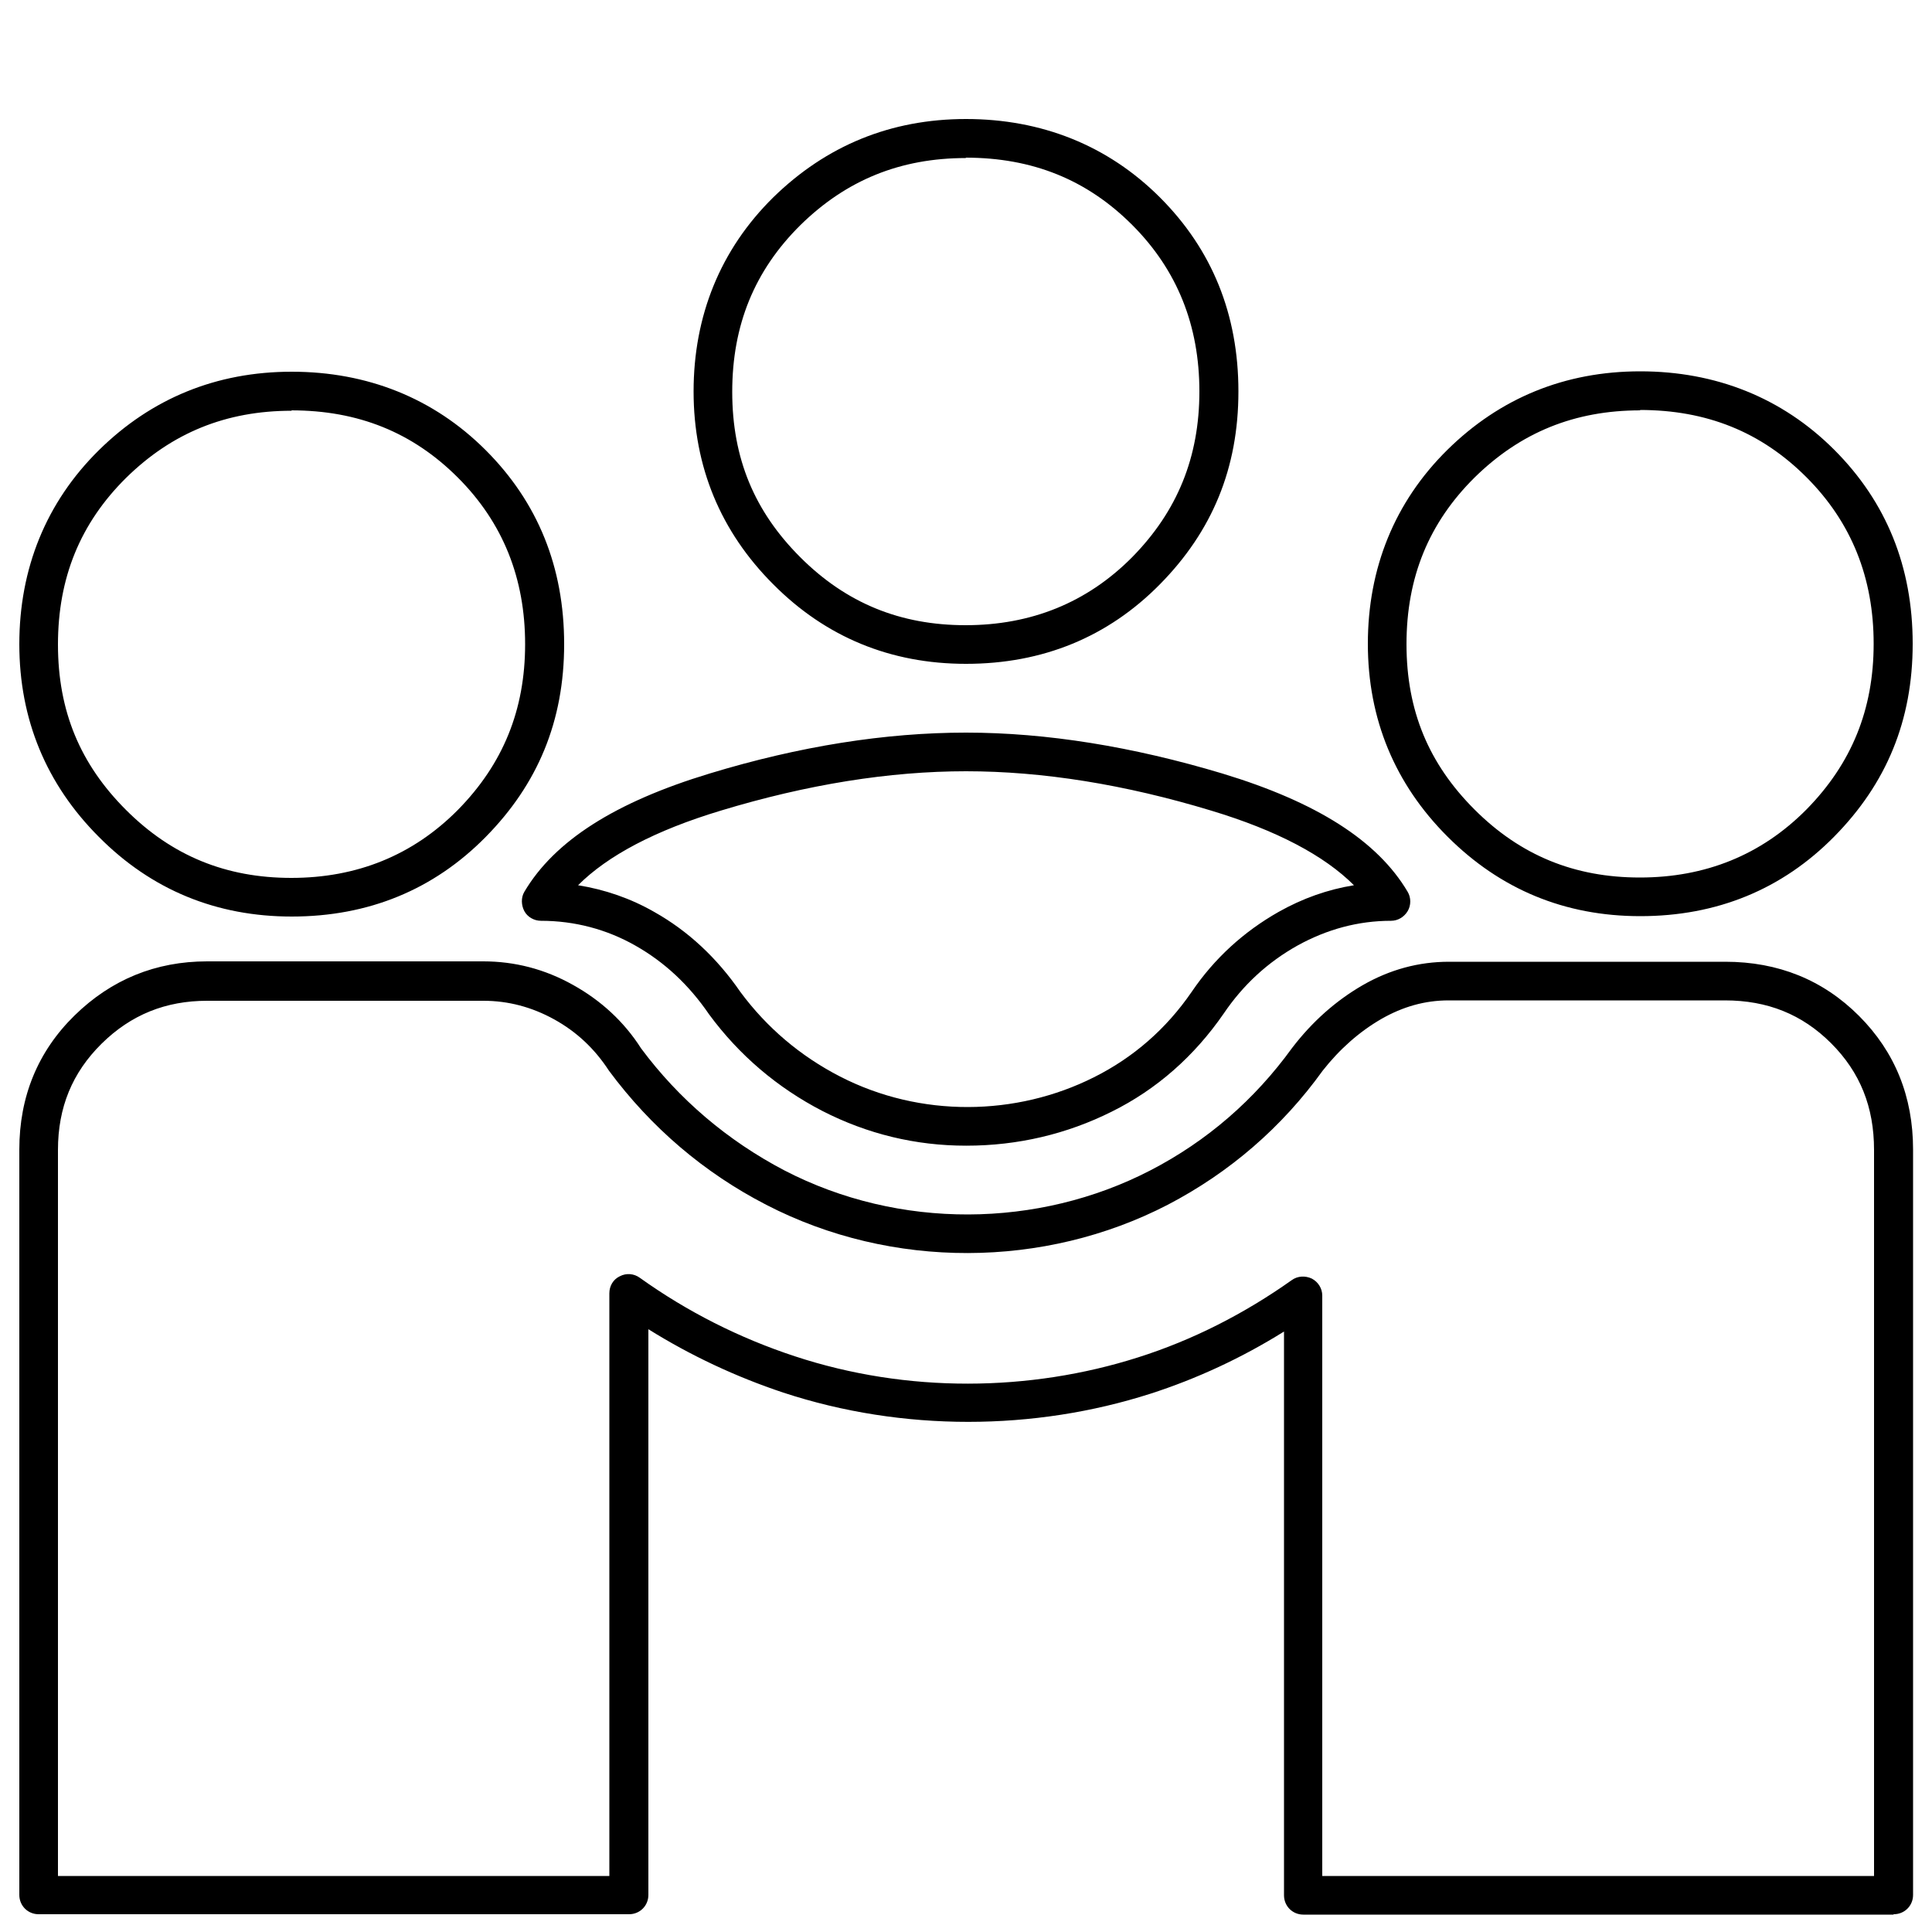
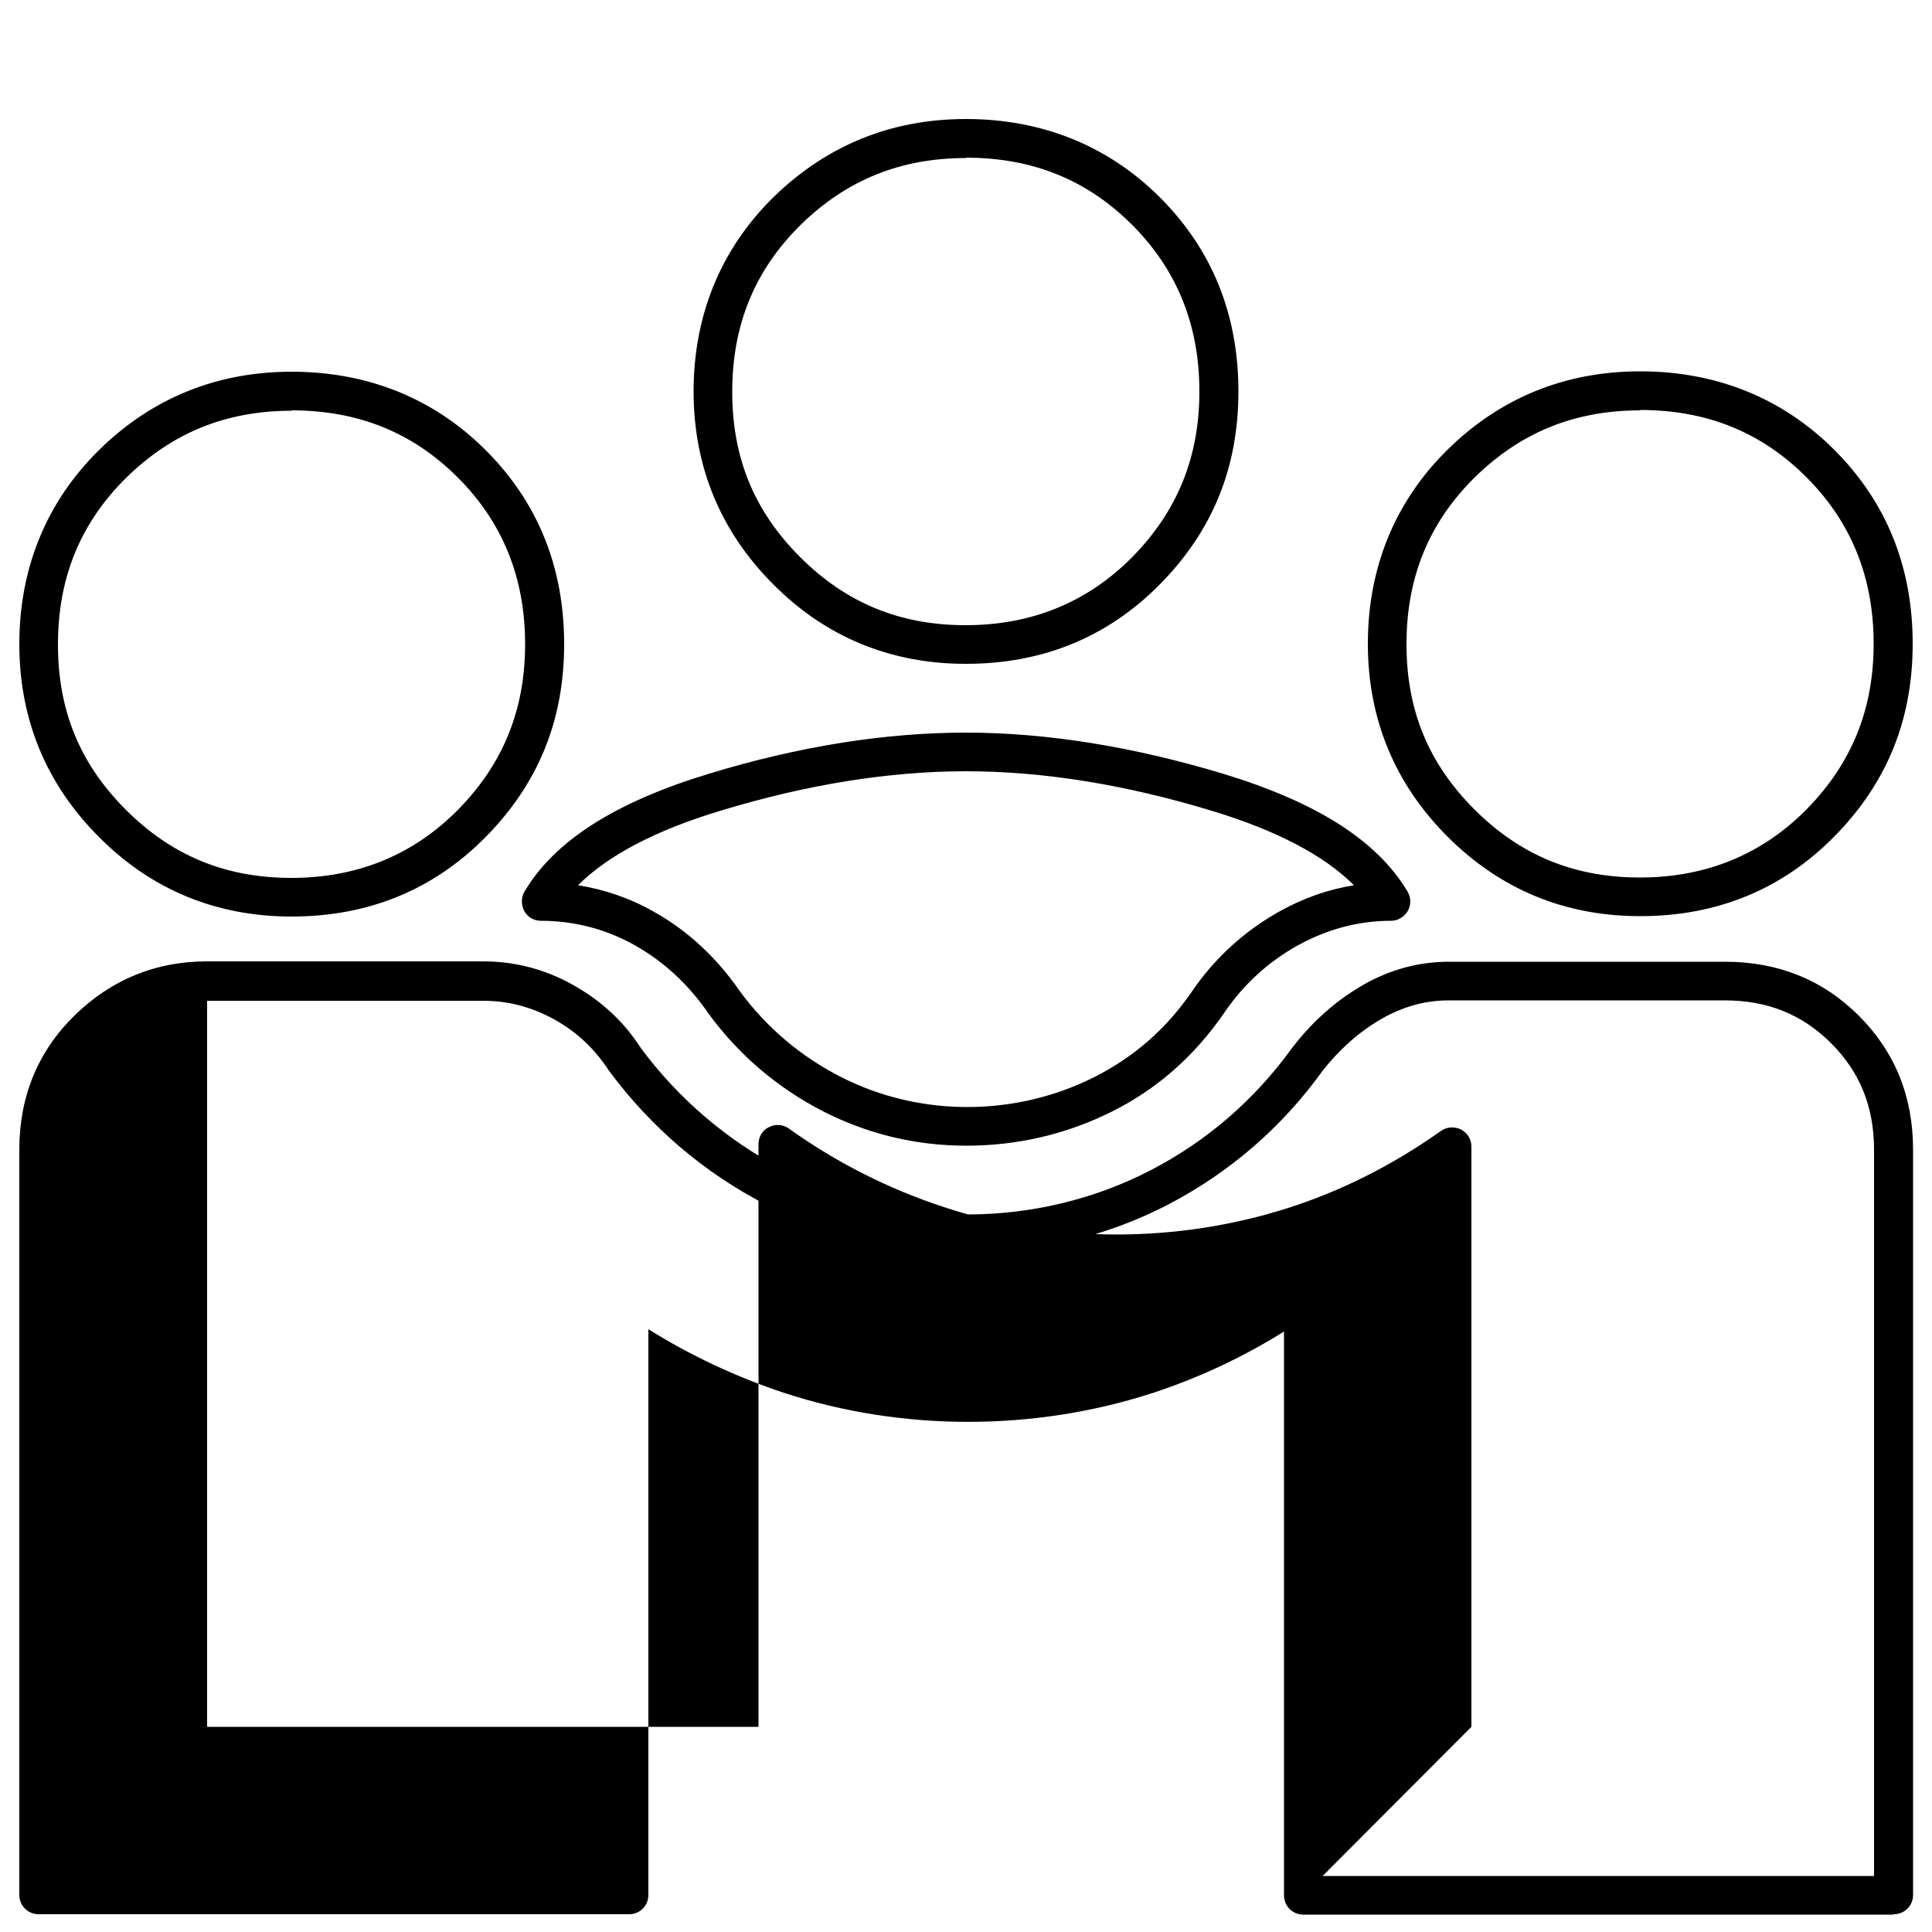
<svg xmlns="http://www.w3.org/2000/svg" id="Layer_1" width="50px" height="50px" data-name="Layer 1" viewBox="0 0 50 50">
  <defs>
    <style>
      .cls-1 {
        stroke-width: 0px;
      }
    </style>
  </defs>
-   <path class="cls-1" d="m49,49.55h-15.27c-.28,0-.5-.22-.5-.5v-14.59c-1.09.68-2.25,1.22-3.46,1.61-3,.96-6.4.99-9.5-.03-1.23-.41-2.4-.96-3.49-1.64v14.64c0,.28-.22.5-.5.5H1c-.28,0-.5-.22-.5-.5v-19.29c0-1.37.48-2.54,1.43-3.47.95-.93,2.1-1.4,3.43-1.4h7.15c.81,0,1.59.2,2.32.61.72.4,1.32.95,1.76,1.64.98,1.32,2.24,2.39,3.71,3.16,2.97,1.54,6.57,1.5,9.47,0,1.47-.76,2.7-1.83,3.67-3.17.52-.68,1.13-1.22,1.82-1.62.71-.41,1.46-.61,2.24-.61h7.15c1.37,0,2.53.47,3.46,1.4.93.93,1.4,2.09,1.4,3.46v19.29c0,.28-.22.5-.5.5Zm-14.77-1h14.27v-18.79c0-1.11-.36-2.01-1.11-2.76-.75-.75-1.65-1.11-2.75-1.11h-7.15c-.61,0-1.18.16-1.74.48-.57.33-1.08.78-1.52,1.34-1.05,1.46-2.4,2.63-4.01,3.47-3.19,1.65-7.14,1.68-10.39,0-1.61-.83-2.98-2-4.07-3.47-.37-.57-.84-1.01-1.42-1.33-.58-.32-1.19-.48-1.83-.48h-7.15c-1.07,0-1.97.36-2.73,1.11-.76.75-1.13,1.65-1.13,2.75v18.79h14.27v-15.08c0-.19.1-.36.27-.44.17-.09.37-.07.52.04,1.23.88,2.58,1.56,4.01,2.03,2.91.96,6.08.92,8.88.03,1.42-.45,2.75-1.13,3.98-2,.15-.11.35-.12.52-.04.17.09.27.26.27.44v15.02Zm-9.23-18.9c-1.3,0-2.55-.3-3.72-.9-1.16-.6-2.15-1.44-2.93-2.5-.52-.76-1.15-1.35-1.91-1.78-.74-.42-1.57-.64-2.44-.64-.18,0-.35-.1-.43-.25s-.09-.35,0-.5c.78-1.32,2.35-2.32,4.79-3.06,2.33-.71,4.56-1.06,6.64-1.06s4.31.36,6.64,1.06c2.44.74,4.01,1.74,4.79,3.06.09.15.09.35,0,.5s-.25.25-.43.25c-.85,0-1.66.22-2.42.64-.77.43-1.41,1.02-1.91,1.76-.76,1.1-1.73,1.96-2.9,2.54-1.16.58-2.43.88-3.76.88Zm-10.04-6.74c.69.11,1.36.34,1.97.69.89.5,1.63,1.2,2.23,2.07.68.92,1.55,1.66,2.58,2.19,2.08,1.07,4.56,1.03,6.57.02,1.02-.51,1.87-1.25,2.53-2.21.59-.87,1.35-1.56,2.25-2.07.62-.35,1.27-.58,1.95-.69-.77-.77-2-1.42-3.69-1.93-2.24-.68-4.37-1.02-6.35-1.02s-4.11.34-6.35,1.02c-1.69.51-2.92,1.16-3.69,1.93Zm27.49.8c-1.95,0-3.62-.69-4.99-2.06-1.36-1.36-2.06-3.04-2.06-4.99s.69-3.67,2.06-5.02c1.36-1.34,3.04-2.03,4.99-2.03s3.67.68,5.02,2.03c1.35,1.35,2.03,3.03,2.03,5.02s-.68,3.62-2.03,4.99c-1.35,1.37-3.04,2.06-5.02,2.06Zm0-13.09c-1.7,0-3.1.57-4.29,1.74-1.18,1.17-1.76,2.58-1.76,4.31s.58,3.1,1.76,4.28c1.19,1.19,2.59,1.76,4.28,1.76s3.14-.58,4.31-1.76c1.17-1.19,1.74-2.59,1.74-4.29s-.57-3.14-1.74-4.31c-1.17-1.17-2.58-1.74-4.31-1.74ZM7.55,23.72c-1.95,0-3.63-.69-4.99-2.06-1.36-1.36-2.06-3.04-2.06-4.99s.69-3.67,2.06-5.02c1.36-1.34,3.04-2.03,4.99-2.03s3.67.68,5.02,2.03c1.35,1.35,2.03,3.03,2.03,5.02s-.68,3.62-2.03,4.99c-1.35,1.37-3.04,2.06-5.02,2.06Zm0-13.09c-1.7,0-3.1.57-4.29,1.74-1.18,1.17-1.76,2.58-1.76,4.31s.58,3.1,1.76,4.28c1.19,1.19,2.59,1.76,4.28,1.76s3.14-.58,4.31-1.76c1.17-1.19,1.74-2.59,1.74-4.29s-.57-3.14-1.74-4.31c-1.17-1.17-2.58-1.74-4.31-1.74Zm17.45,6.55c-1.95,0-3.63-.69-4.99-2.06-1.36-1.36-2.06-3.04-2.06-4.99s.69-3.67,2.06-5.02c1.37-1.34,3.04-2.03,4.99-2.03s3.67.68,5.02,2.03c1.35,1.35,2.03,3.03,2.03,5.02s-.68,3.62-2.03,4.99c-1.35,1.37-3.04,2.06-5.02,2.06Zm0-13.09c-1.7,0-3.1.57-4.29,1.74-1.18,1.17-1.76,2.58-1.76,4.31s.58,3.1,1.76,4.28c1.19,1.19,2.59,1.76,4.28,1.76s3.14-.58,4.31-1.76c1.17-1.19,1.74-2.59,1.74-4.29s-.57-3.14-1.74-4.31c-1.17-1.17-2.58-1.74-4.31-1.74Z" />
+   <path class="cls-1" d="m49,49.55h-15.27c-.28,0-.5-.22-.5-.5v-14.59c-1.09.68-2.25,1.22-3.46,1.61-3,.96-6.4.99-9.5-.03-1.23-.41-2.4-.96-3.49-1.64v14.64c0,.28-.22.5-.5.5H1c-.28,0-.5-.22-.5-.5v-19.29c0-1.37.48-2.54,1.43-3.47.95-.93,2.1-1.4,3.43-1.4h7.15c.81,0,1.59.2,2.32.61.72.4,1.32.95,1.76,1.64.98,1.32,2.24,2.39,3.71,3.16,2.97,1.54,6.57,1.5,9.47,0,1.47-.76,2.7-1.83,3.67-3.17.52-.68,1.13-1.22,1.82-1.62.71-.41,1.46-.61,2.24-.61h7.15c1.37,0,2.53.47,3.46,1.4.93.93,1.4,2.09,1.4,3.46v19.29c0,.28-.22.5-.5.5Zm-14.77-1h14.27v-18.79c0-1.11-.36-2.01-1.11-2.76-.75-.75-1.65-1.11-2.75-1.11h-7.15c-.61,0-1.18.16-1.74.48-.57.33-1.08.78-1.52,1.34-1.05,1.46-2.4,2.63-4.01,3.47-3.19,1.65-7.14,1.68-10.39,0-1.61-.83-2.98-2-4.07-3.47-.37-.57-.84-1.01-1.42-1.33-.58-.32-1.19-.48-1.83-.48h-7.15v18.79h14.27v-15.08c0-.19.1-.36.27-.44.17-.09.37-.07.52.04,1.23.88,2.58,1.56,4.01,2.03,2.91.96,6.08.92,8.88.03,1.42-.45,2.75-1.13,3.98-2,.15-.11.35-.12.52-.04.17.09.27.26.27.44v15.02Zm-9.23-18.9c-1.3,0-2.55-.3-3.72-.9-1.16-.6-2.15-1.44-2.93-2.5-.52-.76-1.15-1.35-1.91-1.78-.74-.42-1.57-.64-2.44-.64-.18,0-.35-.1-.43-.25s-.09-.35,0-.5c.78-1.32,2.35-2.32,4.79-3.06,2.33-.71,4.56-1.06,6.64-1.06s4.31.36,6.64,1.06c2.44.74,4.01,1.74,4.79,3.06.09.15.09.35,0,.5s-.25.25-.43.25c-.85,0-1.66.22-2.42.64-.77.43-1.41,1.02-1.91,1.76-.76,1.1-1.73,1.96-2.9,2.54-1.16.58-2.43.88-3.76.88Zm-10.04-6.74c.69.11,1.36.34,1.97.69.89.5,1.63,1.2,2.23,2.07.68.92,1.55,1.66,2.58,2.19,2.08,1.07,4.56,1.03,6.57.02,1.02-.51,1.87-1.25,2.53-2.21.59-.87,1.35-1.56,2.25-2.07.62-.35,1.27-.58,1.95-.69-.77-.77-2-1.42-3.69-1.93-2.24-.68-4.37-1.02-6.35-1.02s-4.11.34-6.35,1.02c-1.69.51-2.92,1.16-3.69,1.93Zm27.49.8c-1.95,0-3.62-.69-4.99-2.06-1.36-1.36-2.06-3.04-2.06-4.99s.69-3.67,2.06-5.02c1.36-1.34,3.04-2.03,4.99-2.03s3.67.68,5.02,2.03c1.35,1.35,2.03,3.03,2.03,5.02s-.68,3.62-2.03,4.99c-1.35,1.37-3.04,2.06-5.02,2.06Zm0-13.09c-1.7,0-3.1.57-4.29,1.74-1.18,1.17-1.76,2.58-1.76,4.31s.58,3.1,1.76,4.28c1.19,1.19,2.59,1.76,4.28,1.76s3.14-.58,4.31-1.76c1.17-1.19,1.74-2.59,1.74-4.29s-.57-3.14-1.74-4.31c-1.17-1.17-2.58-1.74-4.31-1.74ZM7.55,23.72c-1.95,0-3.63-.69-4.99-2.06-1.36-1.36-2.06-3.04-2.06-4.99s.69-3.67,2.06-5.02c1.36-1.34,3.04-2.03,4.99-2.03s3.67.68,5.02,2.03c1.35,1.35,2.03,3.03,2.03,5.02s-.68,3.62-2.03,4.99c-1.35,1.37-3.04,2.06-5.02,2.06Zm0-13.09c-1.7,0-3.1.57-4.29,1.74-1.18,1.17-1.76,2.58-1.76,4.31s.58,3.1,1.76,4.28c1.19,1.19,2.59,1.76,4.28,1.76s3.14-.58,4.31-1.76c1.17-1.19,1.74-2.59,1.74-4.29s-.57-3.14-1.74-4.31c-1.17-1.17-2.58-1.74-4.31-1.74Zm17.45,6.55c-1.95,0-3.63-.69-4.99-2.06-1.36-1.36-2.06-3.04-2.06-4.99s.69-3.67,2.06-5.02c1.37-1.34,3.04-2.03,4.99-2.03s3.67.68,5.02,2.03c1.35,1.35,2.03,3.03,2.03,5.02s-.68,3.62-2.03,4.99c-1.35,1.37-3.04,2.06-5.02,2.06Zm0-13.09c-1.7,0-3.1.57-4.29,1.74-1.18,1.17-1.76,2.58-1.76,4.31s.58,3.1,1.76,4.28c1.19,1.19,2.59,1.76,4.28,1.76s3.14-.58,4.31-1.76c1.17-1.19,1.74-2.59,1.74-4.29s-.57-3.14-1.74-4.31c-1.17-1.17-2.58-1.74-4.31-1.74Z" />
</svg>